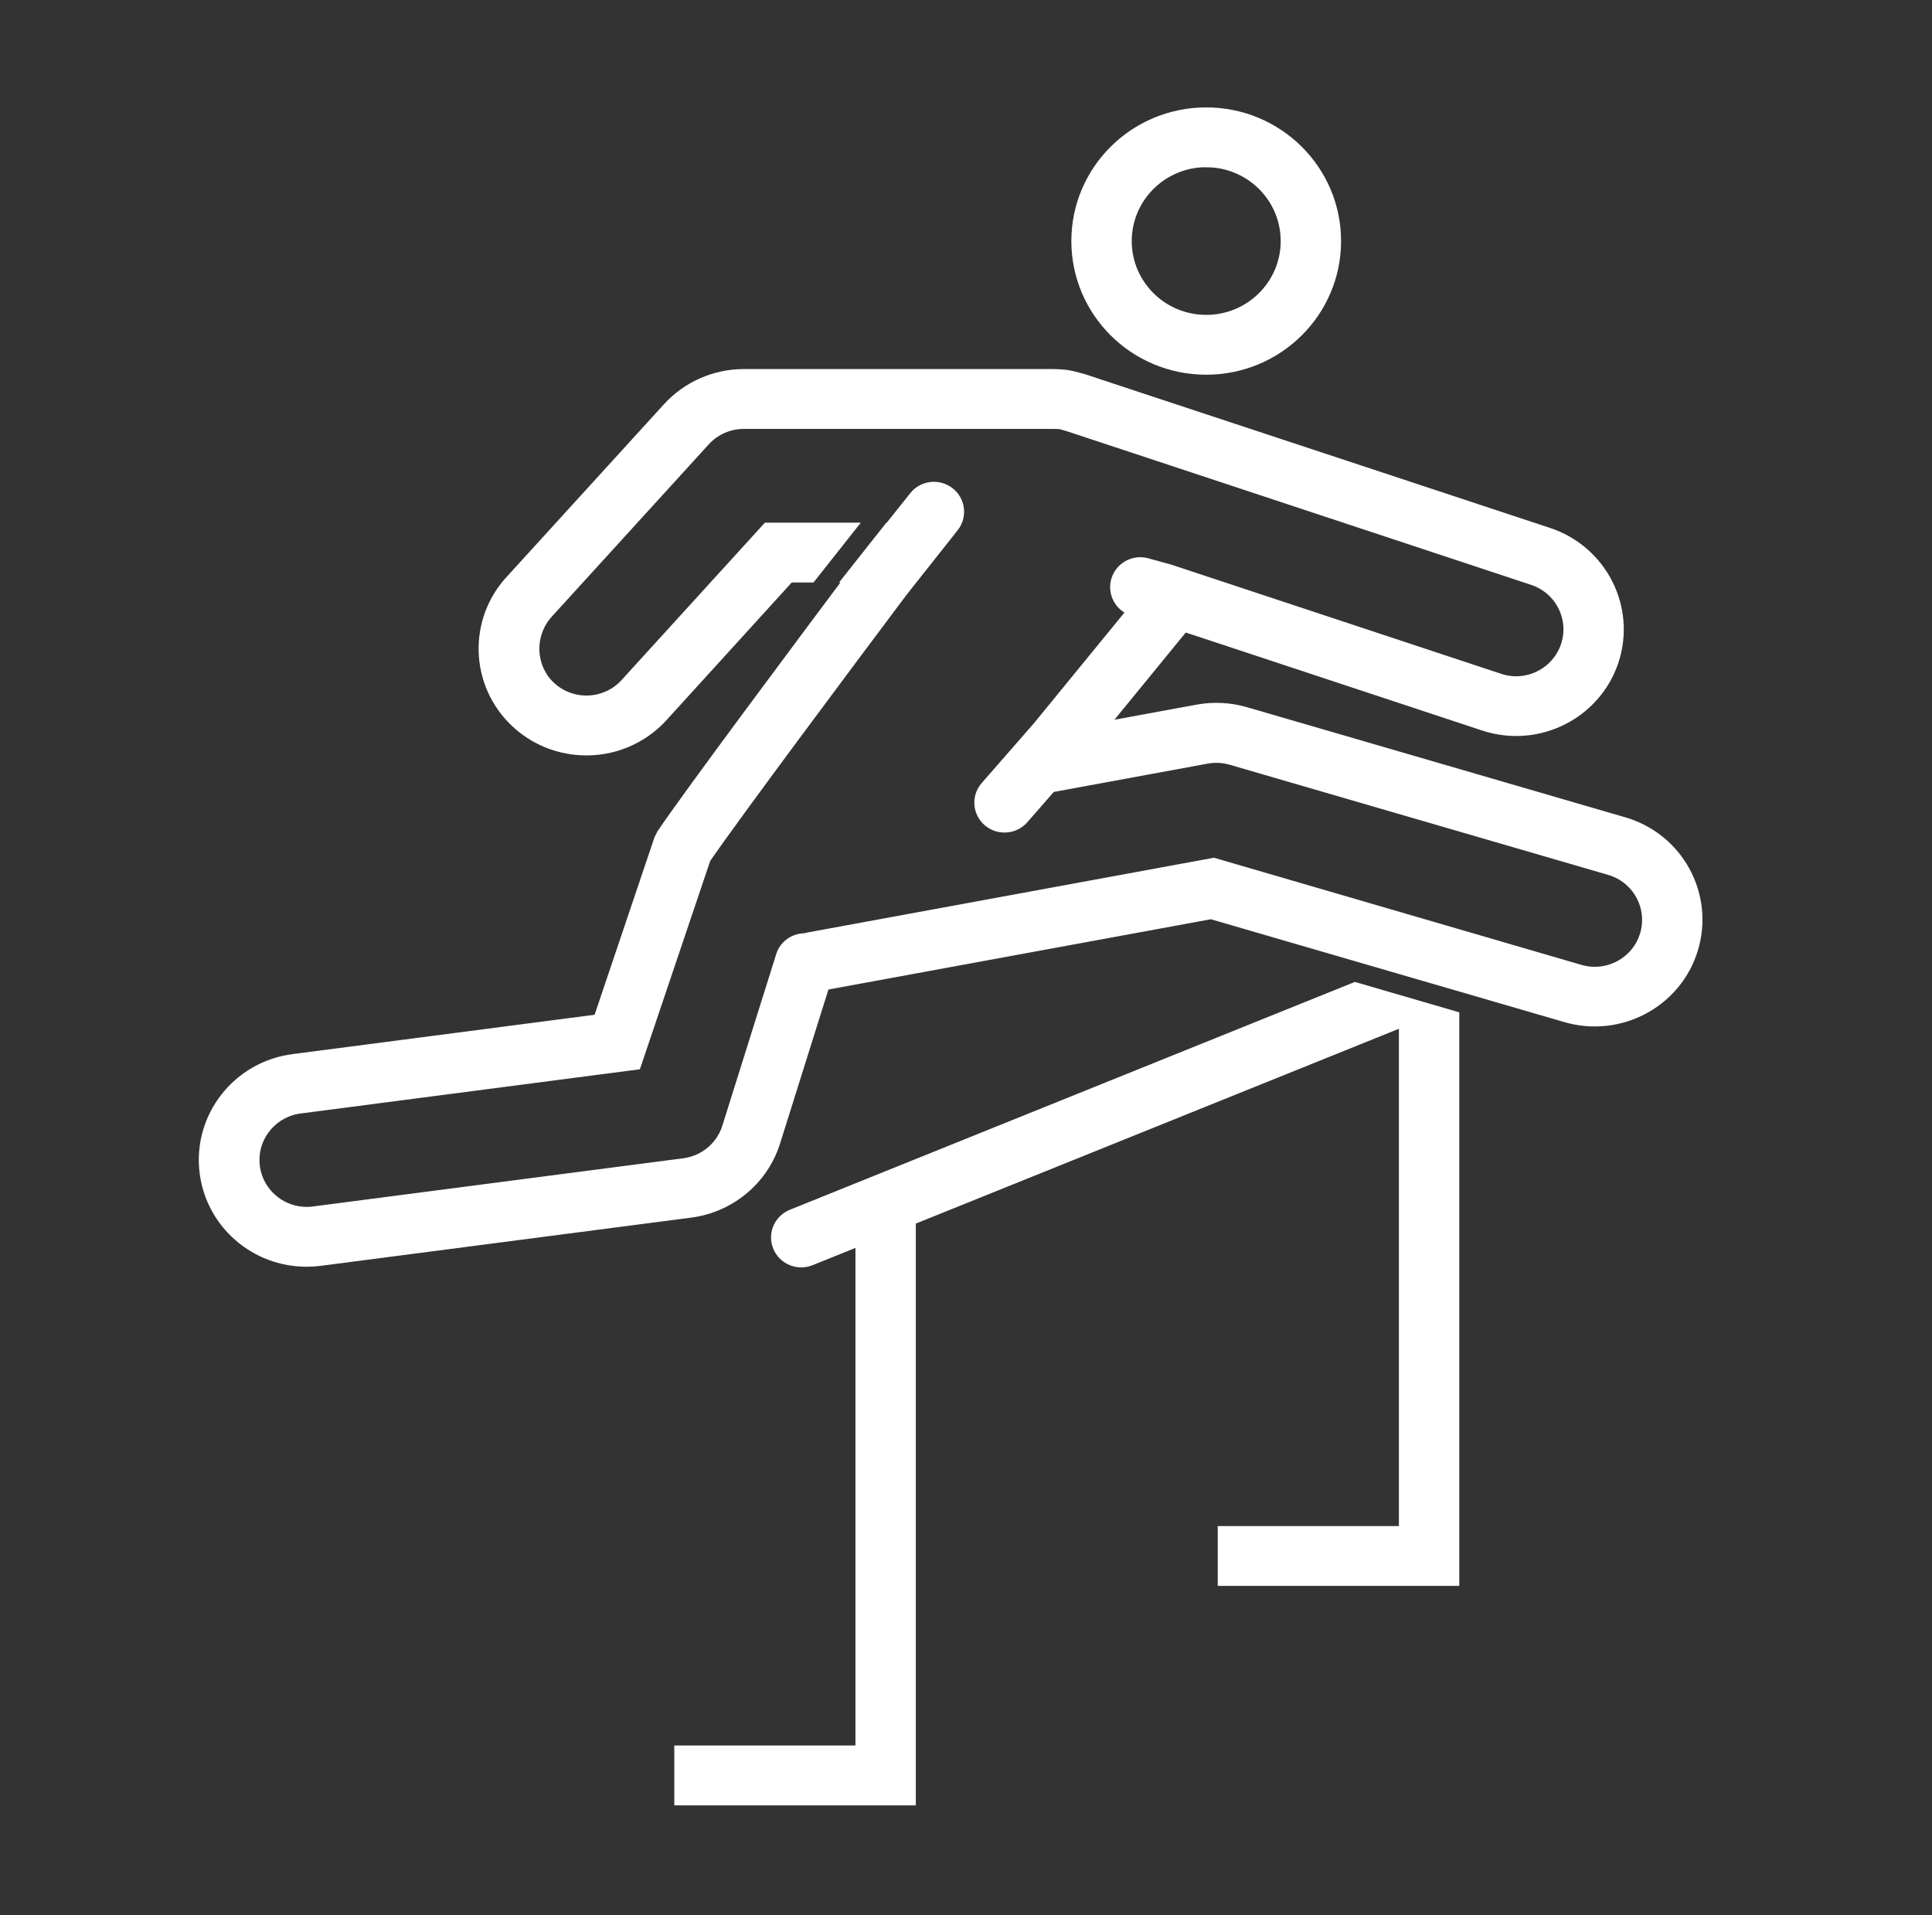
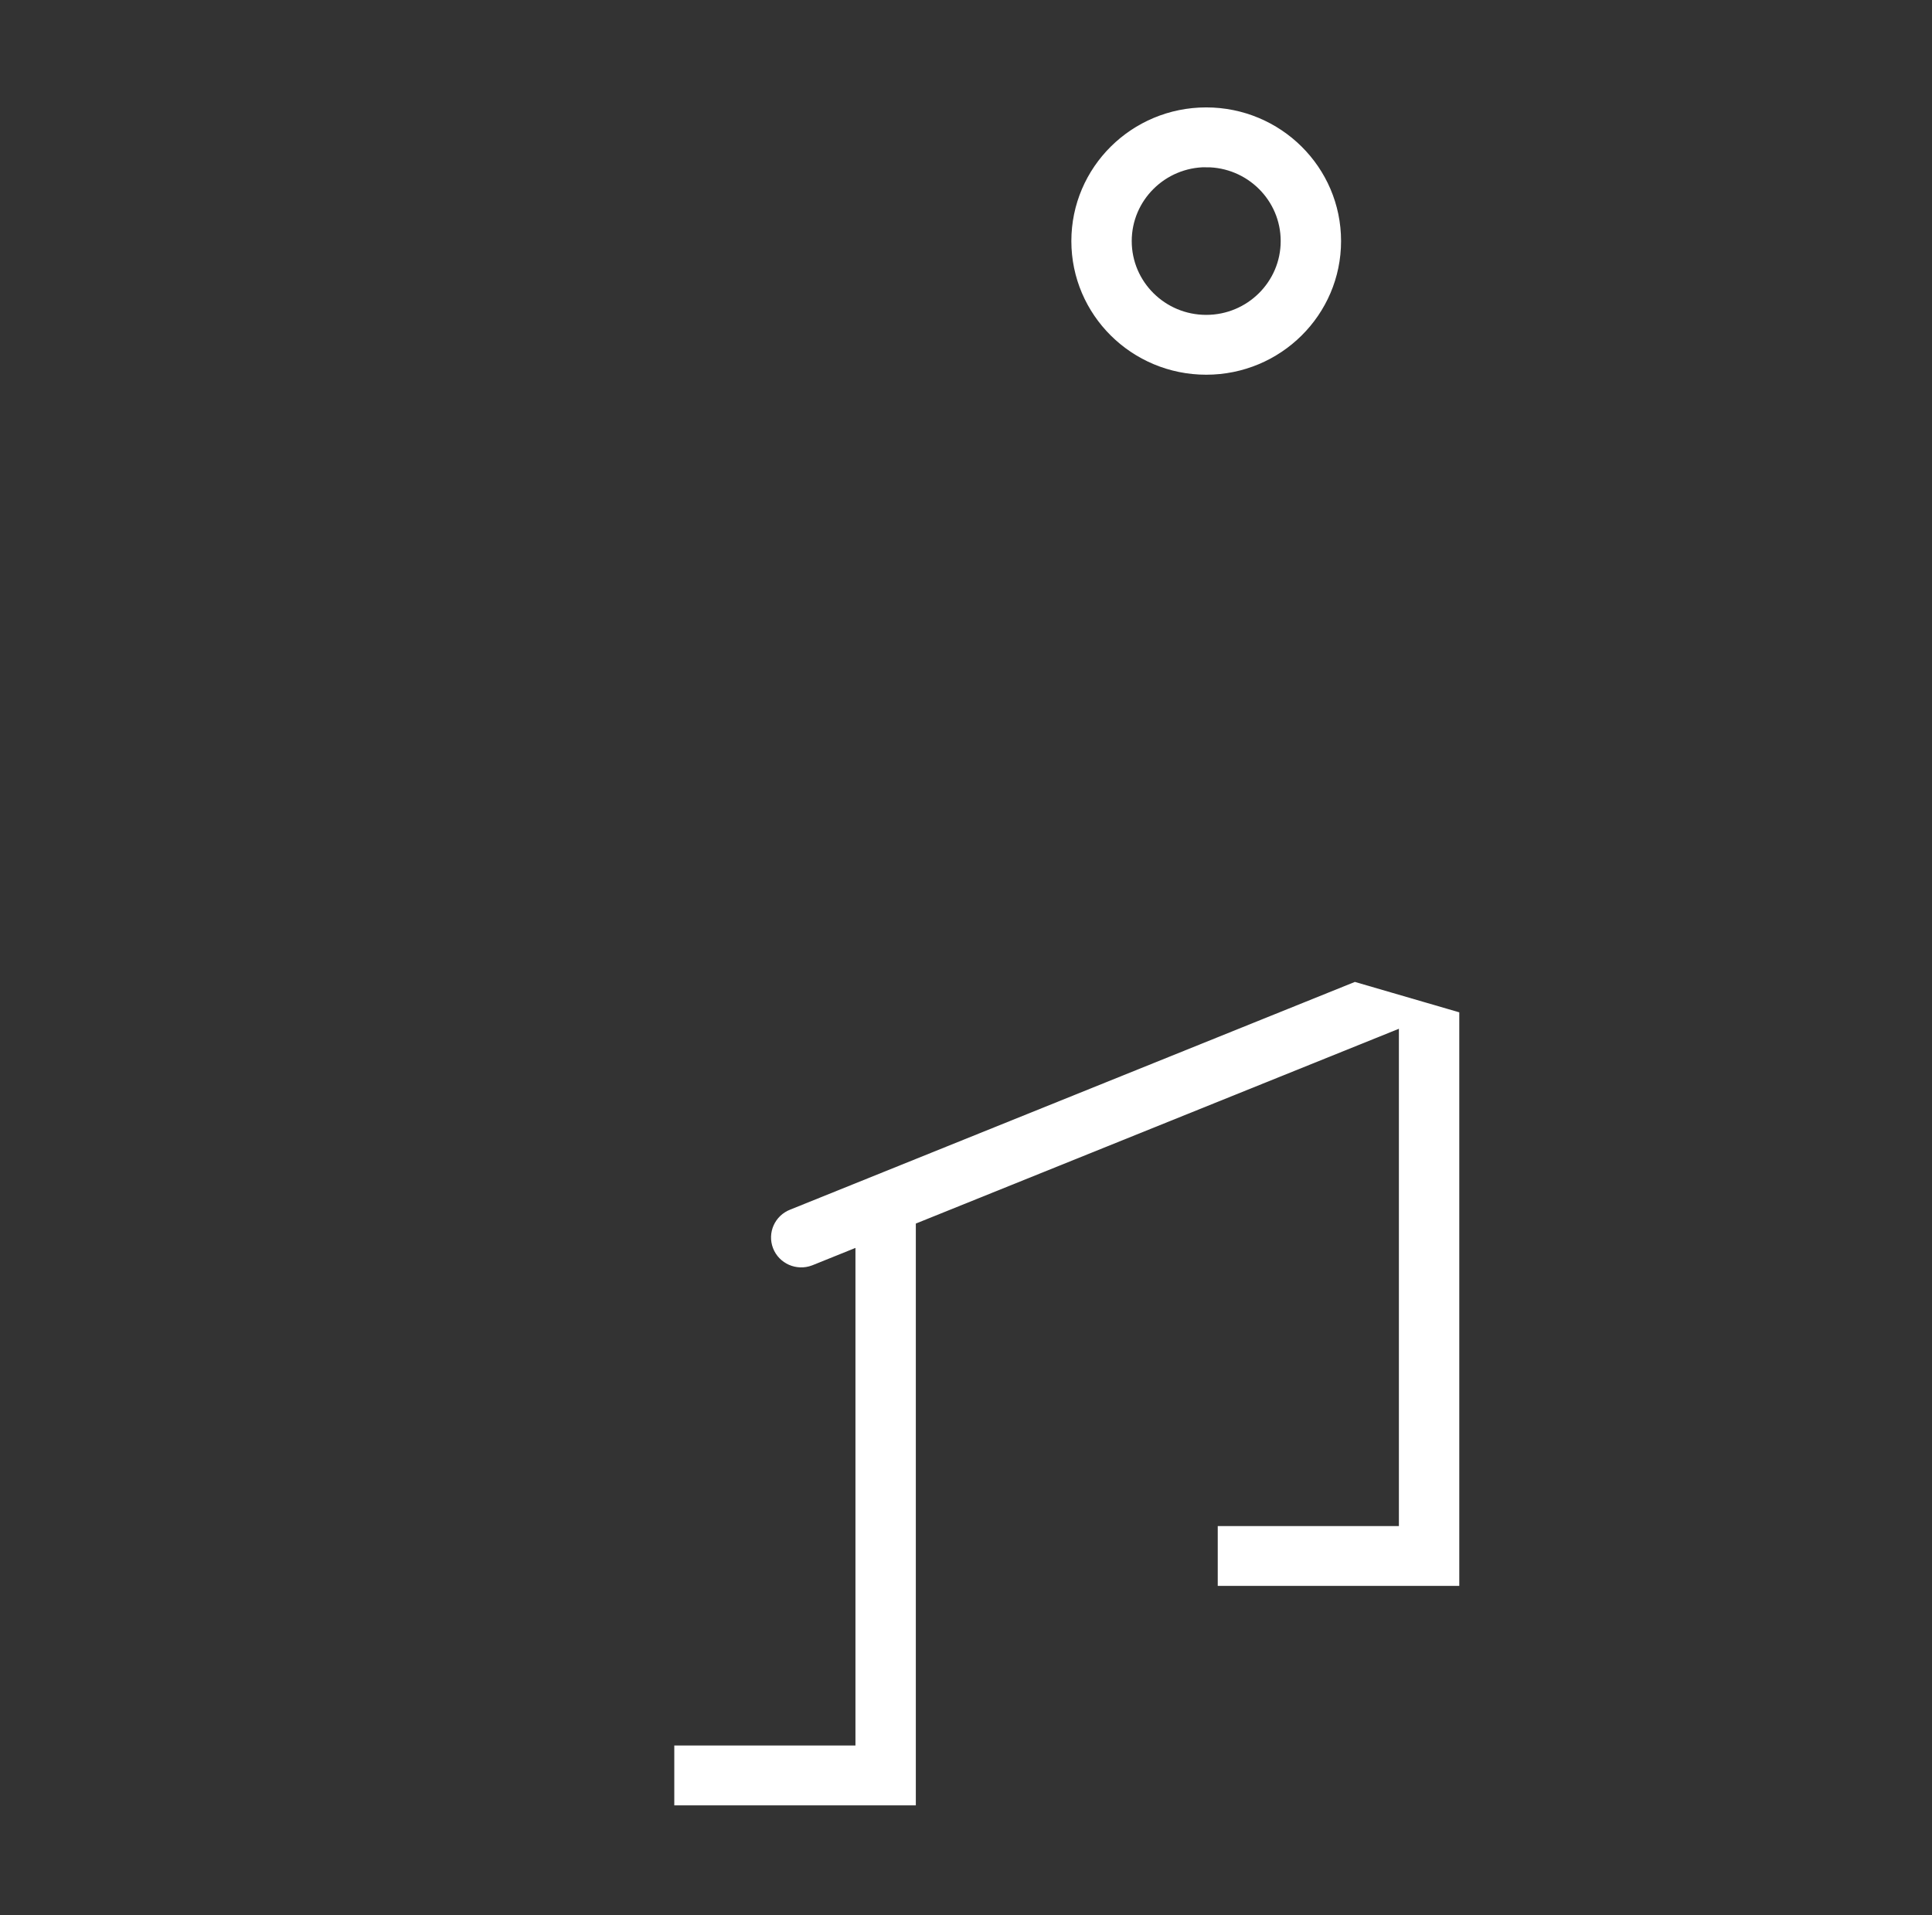
<svg xmlns="http://www.w3.org/2000/svg" width="114" height="113" xml:space="preserve" overflow="hidden">
  <rect width="100%" height="100%" fill="#333333" stroke="none" />
  <g transform="translate(-682 -254)">
    <path d="M46.434 71.92C45.827 72.153 45.524 72.834 45.757 73.441 45.99 74.047 46.671 74.35 47.278 74.117 47.292 74.112 47.307 74.106 47.321 74.1L50.615 72.76 50.615 103.583 40.021 103.583 40.021 105.938 52.969 105.938 52.969 71.802 82.379 59.836 82.396 59.846 82.396 90.635 71.802 90.635 71.802 92.99 84.75 92.99 84.75 60.174 79.264 58.562Z" stroke="#FFFFFF" stroke-width="1.177" fill="#FFFFFF" transform="matrix(1.009 0 0 1 682 254)" />
    <path d="M70.539 21.522C74.57 21.522 77.837 18.254 77.837 14.224 77.837 10.193 74.57 6.926 70.539 6.926 66.508 6.926 63.241 10.193 63.241 14.224 63.241 18.254 66.508 21.522 70.539 21.522ZM70.539 9.28C73.269 9.28 75.483 11.493 75.483 14.224 75.483 16.954 73.269 19.168 70.539 19.168 67.809 19.168 65.595 16.954 65.595 14.224 65.597 11.493 67.809 9.28 70.539 9.277Z" stroke="#FFFFFF" stroke-width="1.177" fill="#FFFFFF" transform="matrix(1.009 0 0 1 682 254)" />
-     <path d="M98.275 51.533C97.553 50.2 96.328 49.212 94.873 48.789L72.744 42.289C71.883 42.039 70.976 41.993 70.094 42.155L63.71 43.339 69.136 36.644 69.795 36.852 86.88 42.553C89.876 43.538 93.102 41.908 94.087 38.914 94.088 38.913 94.088 38.913 94.088 38.912 95.057 35.933 93.453 32.728 90.488 31.718L63.312 22.654C63.312 22.654 62.712 22.474 62.382 22.419 62.086 22.383 61.787 22.364 61.489 22.365L43.503 22.365C41.888 22.365 40.348 23.049 39.265 24.248L30.133 34.36C27.97 36.654 28.076 40.267 30.37 42.43 31.362 43.366 32.656 43.915 34.018 43.979 35.729 44.064 37.388 43.375 38.535 42.103L46.039 33.782 47.286 33.782 49.132 31.428 44.994 31.428 36.786 40.522C35.542 41.899 33.417 42.007 32.04 40.762 31.864 40.603 31.706 40.426 31.567 40.234 30.642 38.906 30.774 37.112 31.884 35.934L41.013 25.822C41.65 25.119 42.554 24.719 43.503 24.719L61.497 24.719C61.711 24.719 61.916 24.727 62.031 24.736 62.196 24.768 62.594 24.892 62.594 24.892L89.736 33.955C91.492 34.549 92.434 36.453 91.841 38.209 91.559 39.043 90.96 39.733 90.174 40.13 89.382 40.533 88.462 40.603 87.619 40.323L68.339 33.885 67.071 33.532C66.457 33.319 65.787 33.644 65.574 34.258 65.361 34.872 65.686 35.543 66.3 35.756 66.322 35.763 66.343 35.77 66.365 35.776L66.718 35.894 60.919 43.05 57.847 46.598C57.426 47.094 57.486 47.837 57.982 48.258 58.471 48.672 59.202 48.62 59.626 48.139L61.315 46.189 70.519 44.48C71.038 44.386 71.572 44.413 72.079 44.56L94.208 51.058C95.986 51.581 97.004 53.446 96.481 55.225 95.959 57.003 94.094 58.021 92.315 57.498L70.962 51.216 47.256 55.615C47.215 55.623 47.185 55.648 47.145 55.66 46.61 55.622 46.12 55.955 45.957 56.465L42.815 66.564C42.435 67.829 41.349 68.754 40.04 68.928L18.381 71.773C18.236 71.793 18.089 71.802 17.942 71.802L17.942 71.802C16.089 71.803 14.586 70.301 14.585 68.447 14.585 66.761 15.835 65.337 17.507 65.119L36.98 62.558 41 50.538C42.736 47.97 49.806 38.427 52.529 34.765L55.542 30.922C55.943 30.41 55.853 29.671 55.342 29.269 54.83 28.868 54.09 28.958 53.689 29.47L52.145 31.428 52.121 31.428 50.276 33.782 50.318 33.782C47.335 37.801 40.534 46.989 38.956 49.353L38.818 49.634 35.214 60.413 17.204 62.78C14.075 63.179 11.862 66.039 12.261 69.168 12.626 72.026 15.062 74.165 17.944 74.156L17.944 74.156C18.194 74.156 18.444 74.14 18.692 74.107L40.35 71.263C42.575 70.969 44.422 69.4 45.072 67.251L47.99 57.875 70.843 53.637 84.604 57.677 84.604 57.677 84.75 57.719 84.75 57.719 91.651 59.746C94.678 60.635 97.852 58.902 98.74 55.876 99.167 54.423 98.999 52.861 98.275 51.533Z" stroke="#FFFFFF" stroke-width="1.177" fill="#FFFFFF" transform="matrix(1.009 0 0 1 682 254)" />
  </g>
</svg>